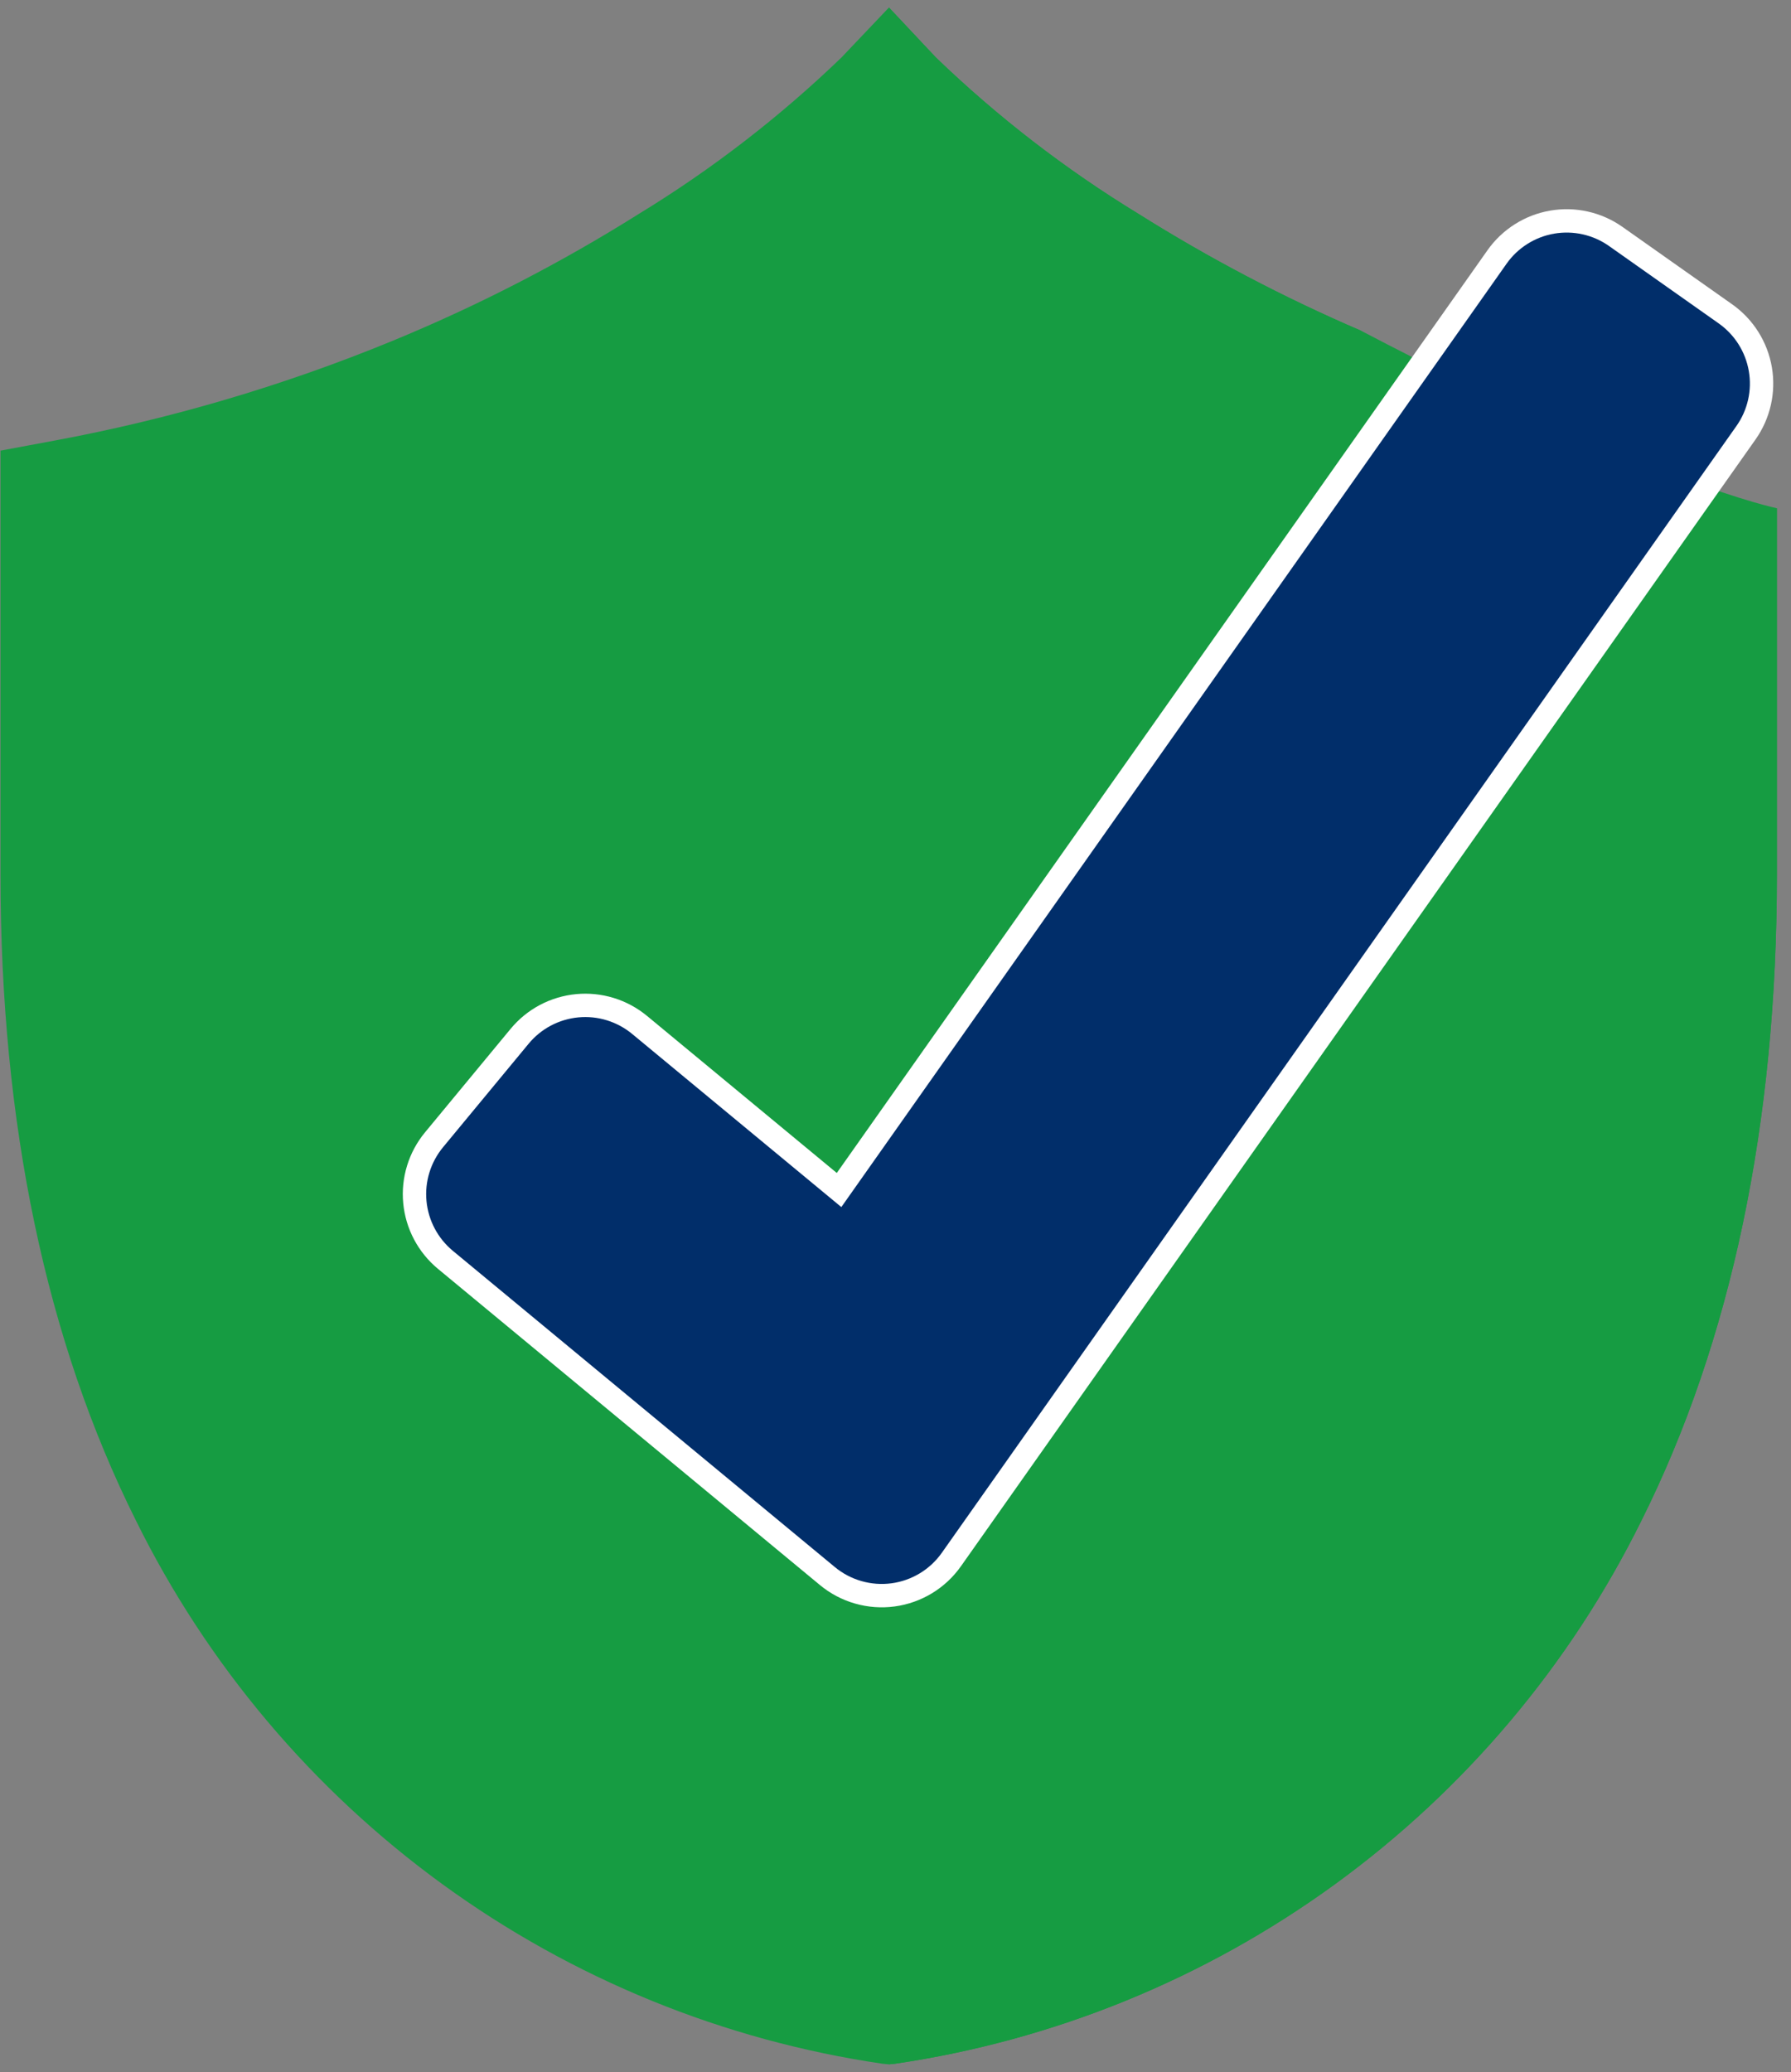
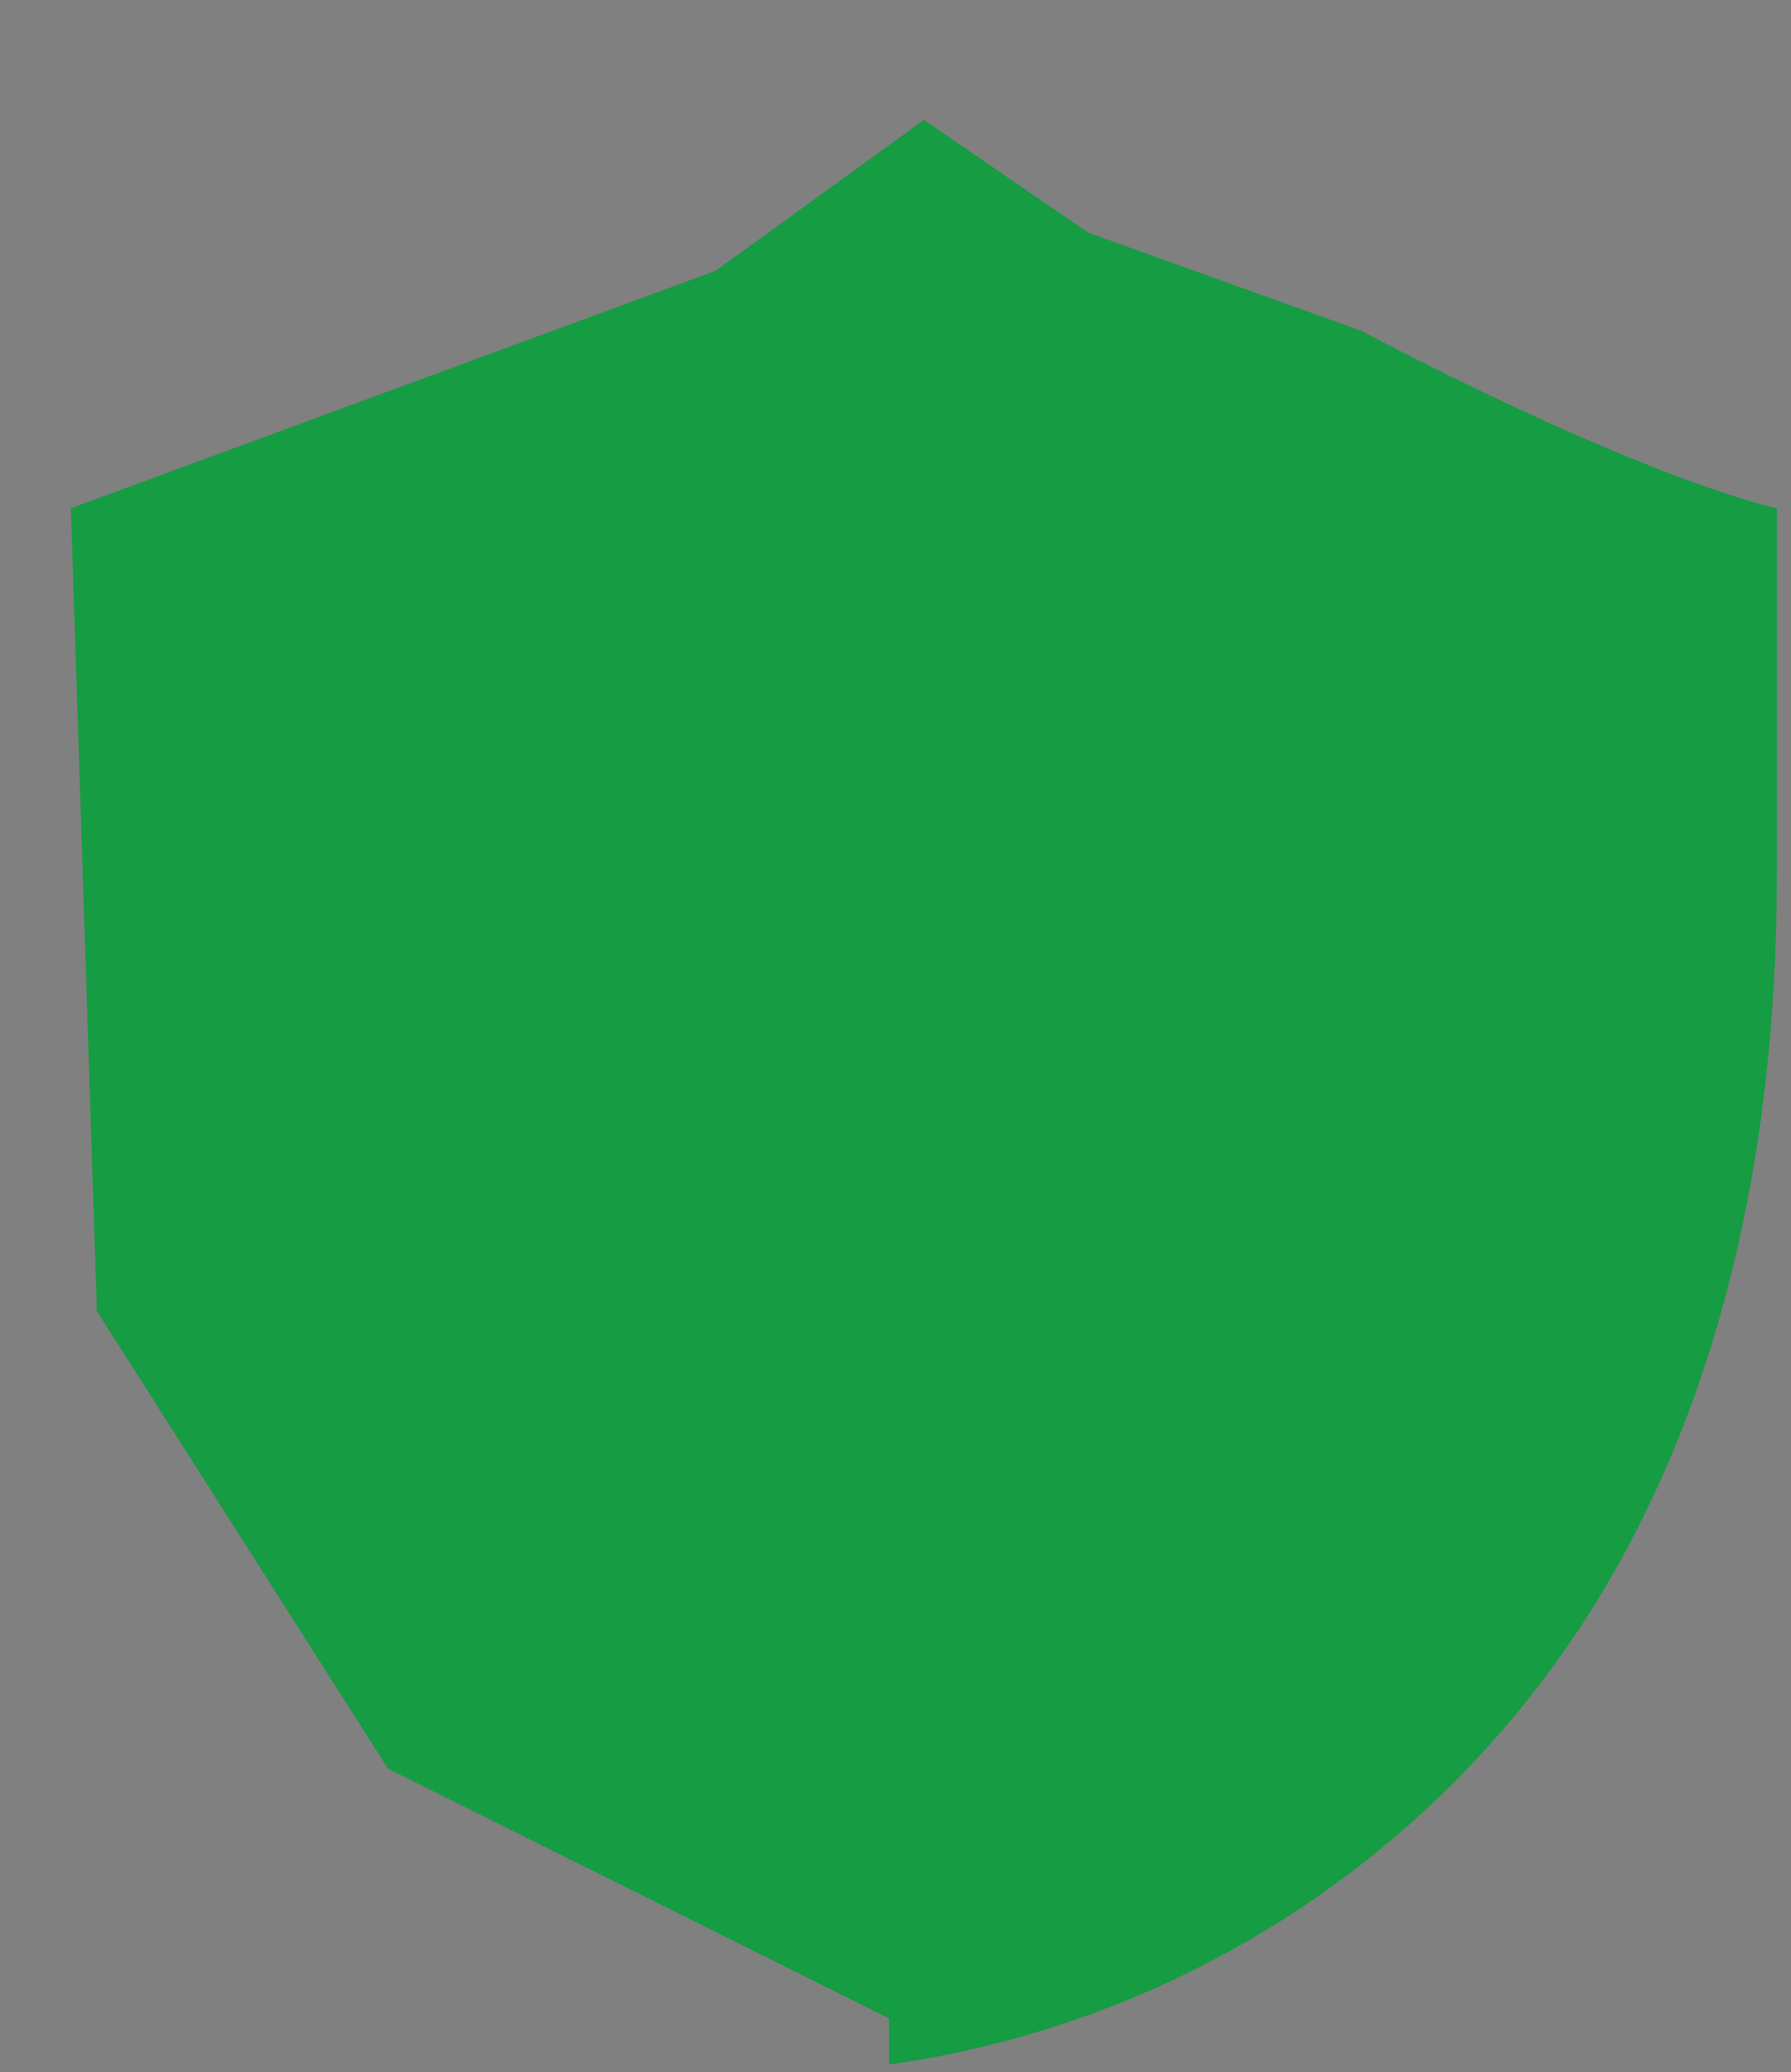
<svg xmlns="http://www.w3.org/2000/svg" width="115" height="133" viewBox="0 0 115 133" fill="none">
  <rect x="0" y="0" width="115" height="133" fill="#808080" stroke="none" />
-   <path d="M105.717 44.491V56.152C105.717 70.686 103.127 83.292 98.017 93.617C94.146 101.573 88.421 108.483 81.324 113.766C76.206 117.531 70.502 120.427 64.443 122.338C62.149 123.477 59.623 124.069 57.062 124.069C54.5 124.069 51.974 123.477 49.68 122.338C43.621 120.427 37.918 117.531 32.8 113.766C25.703 108.483 19.978 101.573 16.106 93.617C10.999 83.292 8.406 70.686 8.406 56.152V35.833C15.304 34.344 22.054 32.238 28.575 29.541C34.551 27.07 40.304 24.088 45.768 20.63C49.732 18.134 53.506 15.348 57.058 12.295C60.61 15.349 64.383 18.135 68.347 20.63C72.863 23.489 77.578 26.023 82.455 28.21L87.382 21.227C82.433 19.1 77.656 16.593 73.095 13.727C68.408 10.869 64.049 7.505 60.095 3.696L57.077 0.485L54.03 3.69C50.074 7.502 45.712 10.867 41.022 13.727C35.983 16.894 30.683 19.624 25.179 21.887C18.178 24.764 10.897 26.909 3.454 28.287L0.032 28.923V56.152C0.032 72.11 2.959 86.052 8.732 97.599C13.306 106.853 20.057 114.859 28.405 120.93C36.754 127.001 46.451 130.957 56.664 132.456L57.064 132.494L57.464 132.456C67.677 130.957 77.374 127.002 85.723 120.931C94.071 114.859 100.822 106.853 105.395 97.599C111.168 86.055 114.095 72.11 114.095 56.152V32.62L105.717 44.491Z" fill="#169C42" />
-   <path d="M68.354 20.63C64.397 18.138 60.629 15.357 57.082 12.31V0.481L60.1 3.692C64.054 7.501 68.413 10.865 73.1 13.723C77.661 16.589 82.438 19.096 87.387 21.223L82.46 28.206C77.584 26.02 72.87 23.488 68.354 20.63Z" fill="#169C42" />
  <path d="M114.092 32.62V56.152C114.092 72.11 111.166 86.052 105.392 97.599C100.819 106.853 94.068 114.859 85.72 120.931C77.371 127.002 67.674 130.957 57.461 132.456L57.081 132.493V124.066C59.578 123.688 62.041 123.111 64.445 122.338C70.504 120.427 76.208 117.531 81.326 113.766C88.423 108.483 94.148 101.573 98.019 93.617C103.126 83.292 105.719 70.686 105.719 56.152V44.491L114.092 32.62Z" fill="#169C42" />
  <path d="M4.551 32.62L6.22 84.146L24.914 113.523L57.082 129.546L80.148 120.533L103.696 93.827L110.706 61.113V42.753L114.092 32.62C114.092 32.62 105.981 30.97 87.392 21.227L69.865 14.927L59.324 7.697L45.948 17.378L4.551 32.62Z" fill="#169C42" />
-   <path d="M53.608 100.58L29.076 80.28C28.598 79.884 28.203 79.399 27.913 78.851C27.622 78.303 27.443 77.703 27.385 77.085C27.326 76.468 27.39 75.845 27.573 75.252C27.755 74.66 28.053 74.109 28.448 73.631L33.942 66.99C34.337 66.512 34.822 66.116 35.37 65.826C35.919 65.536 36.519 65.357 37.136 65.298C37.754 65.24 38.376 65.303 38.969 65.486C39.562 65.668 40.113 65.966 40.591 66.361L54.022 77.473L96.736 16.927C97.093 16.42 97.547 15.989 98.071 15.658C98.595 15.326 99.18 15.101 99.791 14.996C100.402 14.891 101.028 14.906 101.633 15.043C102.238 15.179 102.81 15.433 103.317 15.791L110.36 20.759C111.383 21.481 112.078 22.58 112.291 23.814C112.505 25.049 112.219 26.317 111.497 27.341L60.477 99.659C60.102 100.191 59.621 100.64 59.065 100.977C58.508 101.314 57.889 101.534 57.244 101.62C56.599 101.707 55.943 101.658 55.317 101.479C54.692 101.301 54.109 100.994 53.608 100.58Z" fill="#012E6A" stroke="white" stroke-width="3" stroke-miterlimit="10" />
-   <path d="M53.608 100.58L29.076 80.28C28.598 79.884 28.203 79.399 27.913 78.851C27.622 78.303 27.443 77.703 27.385 77.085C27.326 76.468 27.39 75.845 27.573 75.252C27.755 74.66 28.053 74.109 28.448 73.631L33.942 66.99C34.337 66.512 34.822 66.116 35.37 65.826C35.919 65.536 36.519 65.357 37.136 65.298C37.754 65.24 38.376 65.303 38.969 65.486C39.562 65.668 40.113 65.966 40.591 66.361L54.022 77.473L96.736 16.927C97.093 16.42 97.547 15.989 98.071 15.658C98.595 15.326 99.18 15.101 99.791 14.996C100.402 14.891 101.028 14.906 101.633 15.043C102.238 15.179 102.81 15.433 103.317 15.791L110.36 20.759C111.383 21.481 112.078 22.58 112.291 23.814C112.505 25.049 112.219 26.317 111.497 27.341L60.477 99.659C60.102 100.191 59.621 100.64 59.065 100.977C58.508 101.314 57.889 101.534 57.244 101.62C56.599 101.707 55.943 101.658 55.317 101.479C54.692 101.301 54.109 100.994 53.608 100.58Z" fill="#012E6A" />
</svg>